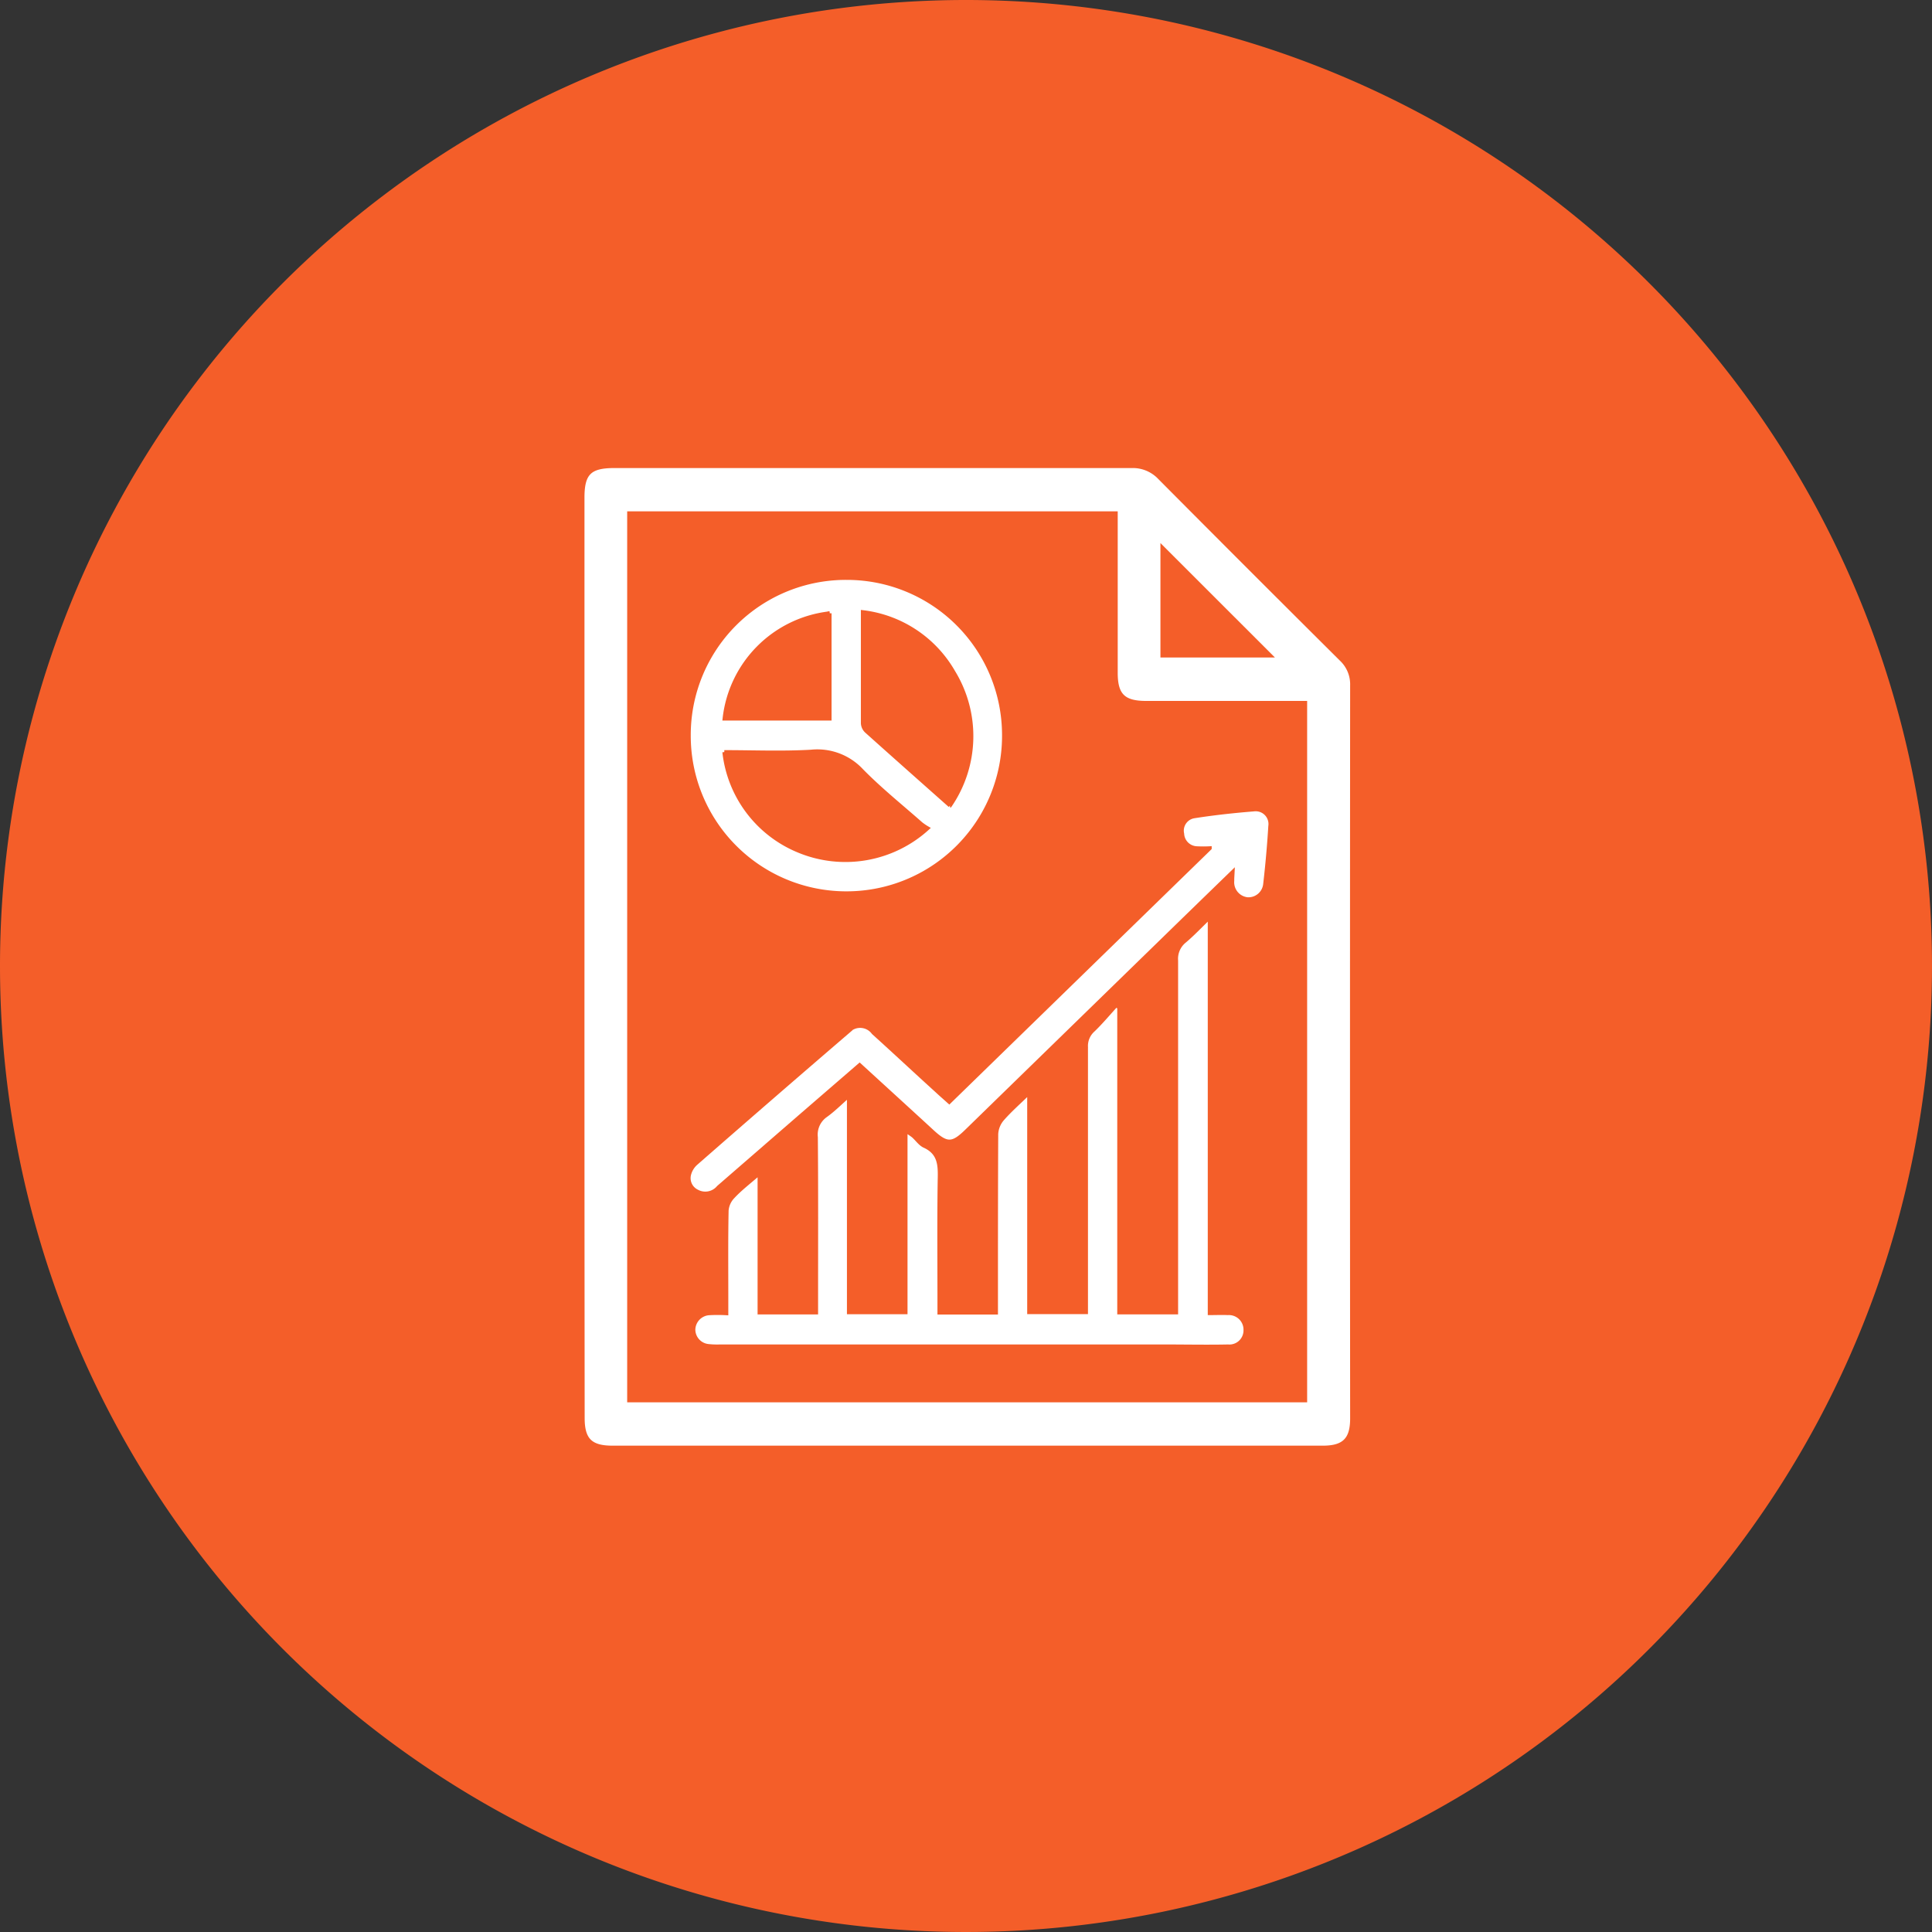
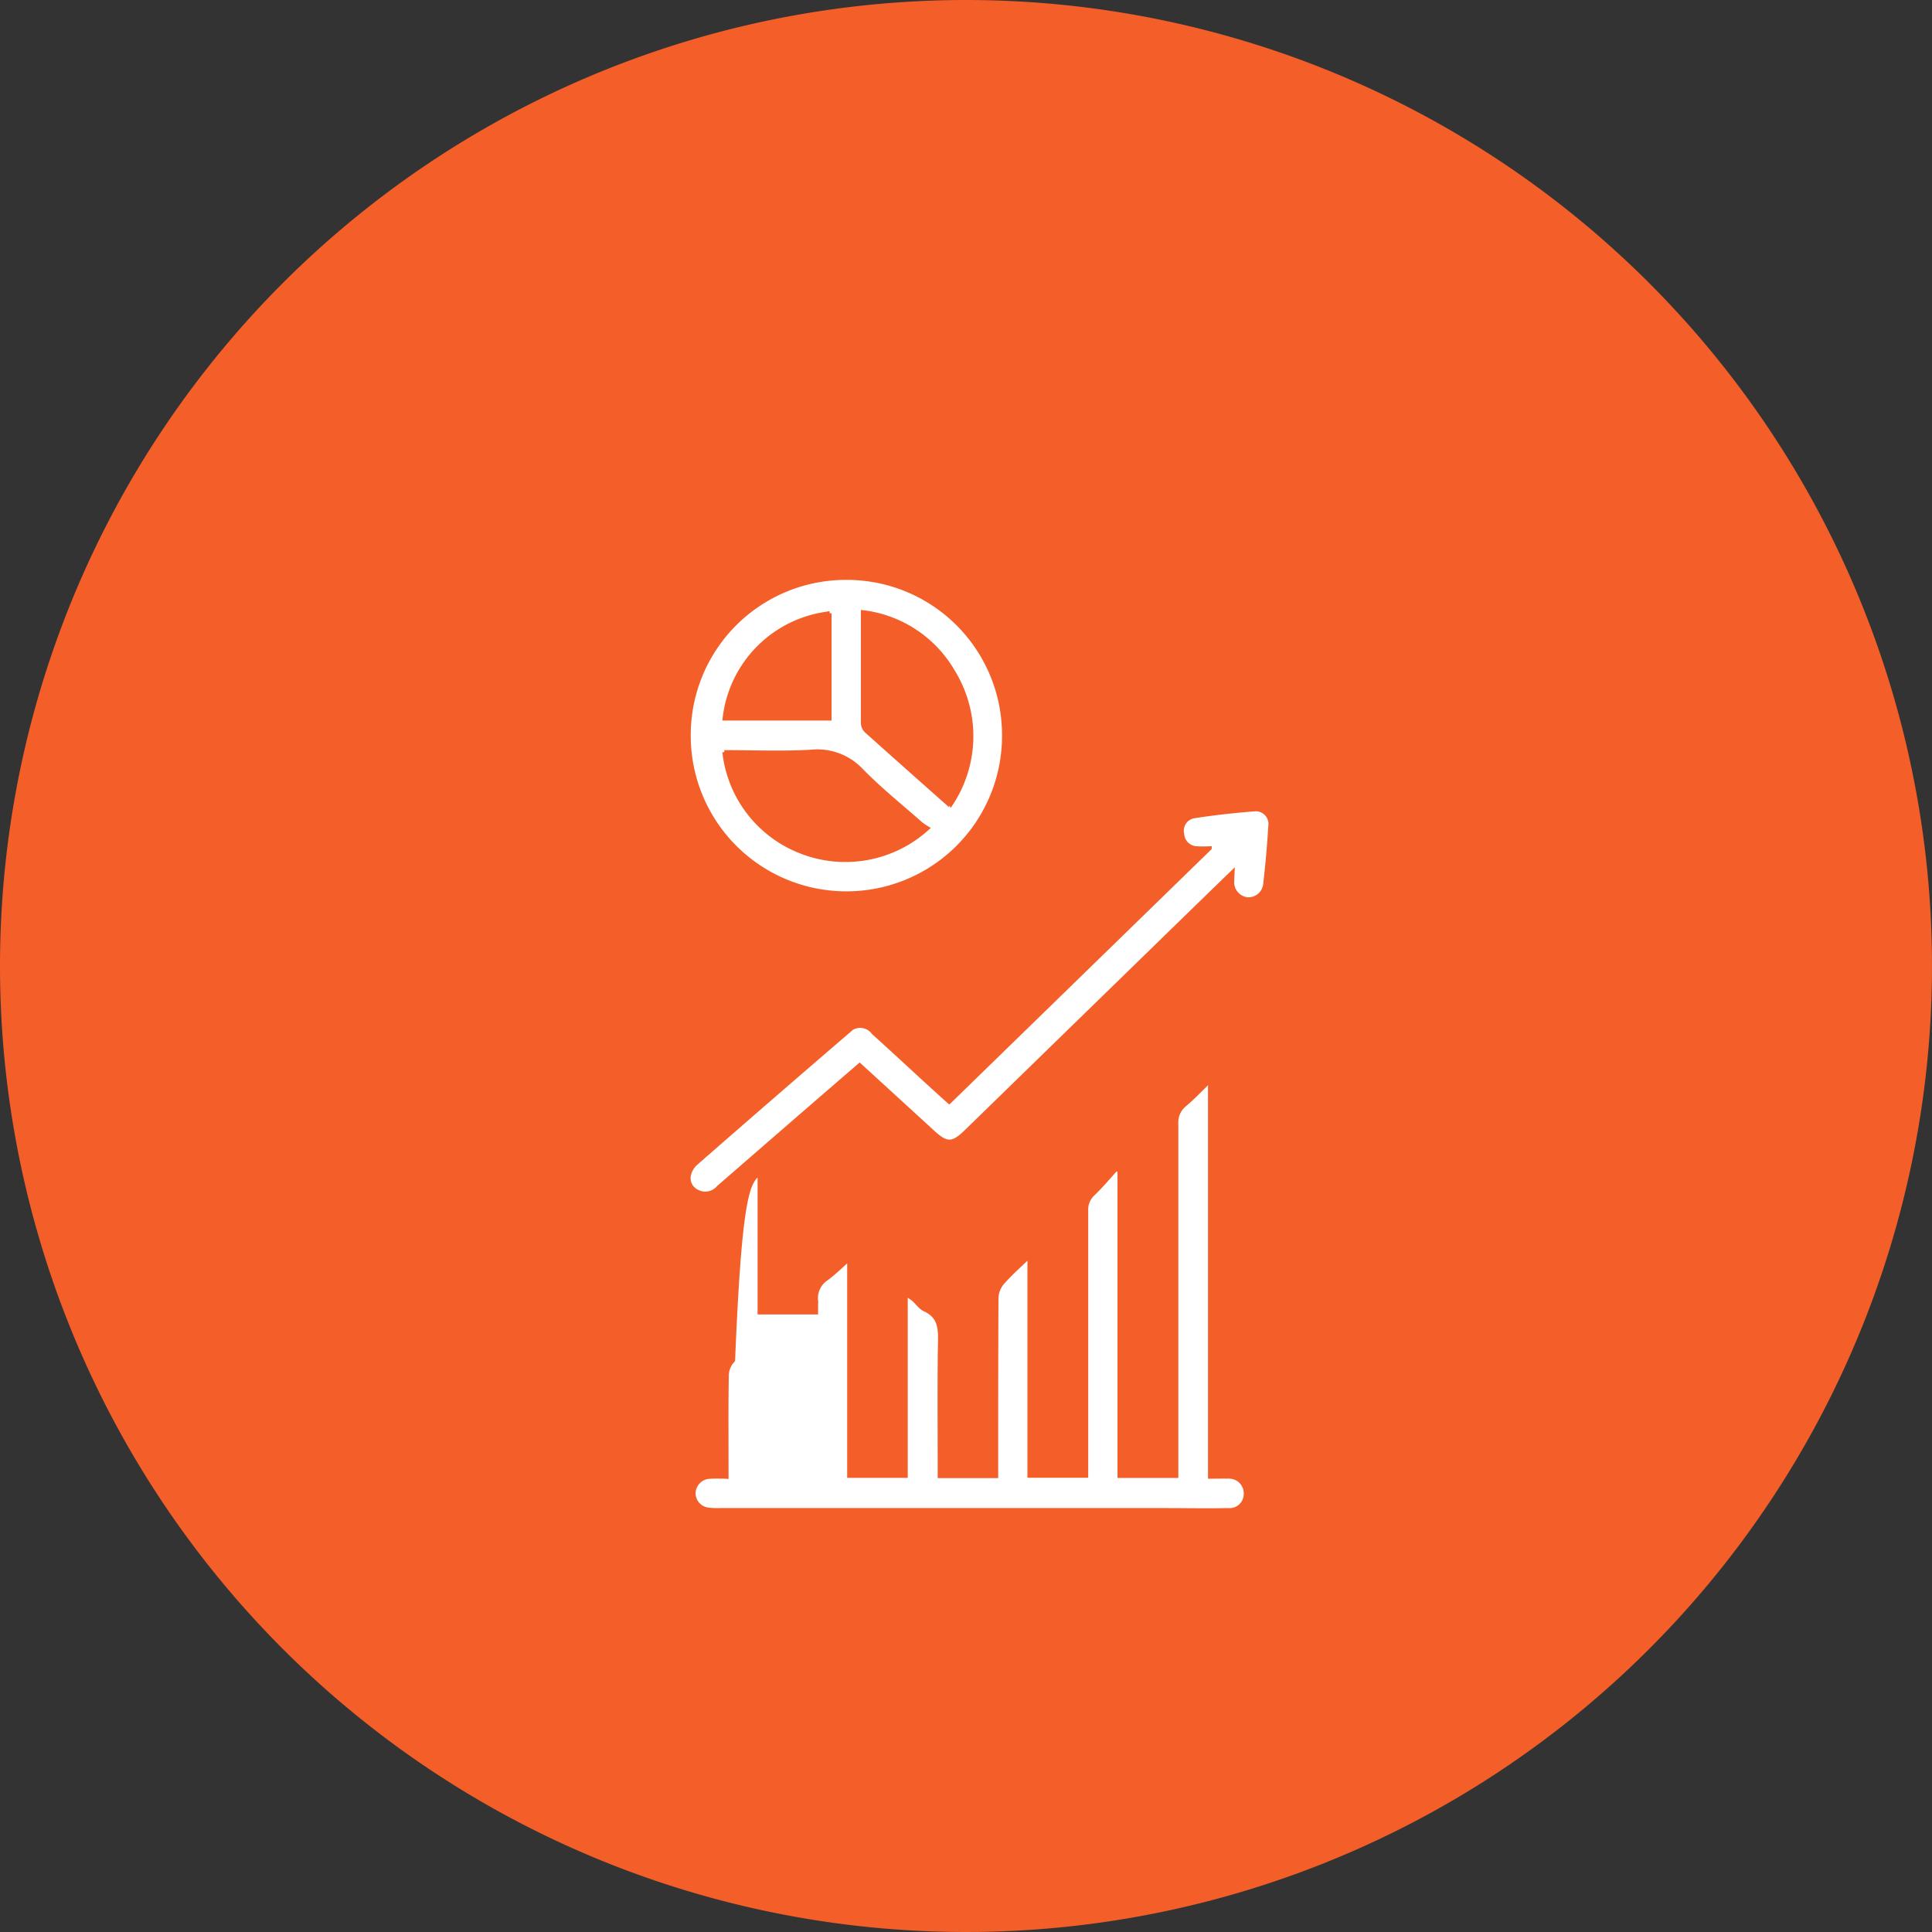
<svg xmlns="http://www.w3.org/2000/svg" width="49.752" height="49.752" viewBox="0 0 49.752 49.752">
  <rect x="0" y="0" width="49.752" height="49.752" fill="#333333" stroke="none" />
  <g id="Group_86336" data-name="Group 86336" transform="translate(-140 -3346)">
    <g id="Group_85237" data-name="Group 85237" transform="translate(-5 1817)">
      <path id="Path_88474" data-name="Path 88474" d="M24.876,0A24.876,24.876,0,1,1,0,24.876,24.876,24.876,0,0,1,24.876,0Z" transform="translate(145 1529)" fill="#f45e29" />
    </g>
    <g id="kMnsN0.tif" transform="translate(1783.318 315.853)">
      <g id="Group_86316" data-name="Group 86316" transform="translate(-1628.318 3042.147)">
-         <path id="Path_88839" data-name="Path 88839" d="M-1628.317,3054.784q0-5.911,0-11.822c0-.629.184-.812.816-.812q6.661,0,13.323,0a.951.951,0,0,1,.726.3q2.33,2.344,4.673,4.673a.886.886,0,0,1,.279.677q-.007,9.439,0,18.879c0,.537-.21.746-.749.746h-18.3c-.559,0-.763-.2-.763-.759Q-1628.318,3060.722-1628.317,3054.784Zm18.61,11.425v-17.962h-4.1c-.579,0-.778-.2-.778-.771q0-1.9,0-3.792v-.319h-12.532v22.844Zm-3.678-21.957v2.777h2.778Z" transform="translate(1628.318 -3042.147)" fill="#fff" stroke="#f45e29" stroke-width="0.1" />
-         <path id="Path_88840" data-name="Path 88840" d="M-1508.613,3529v3.59h1.458v-.3c0-1.4.006-2.809-.006-4.213a.6.6,0,0,1,.249-.559c.2-.142.37-.315.6-.517v5.584h1.46v-4.677a2.069,2.069,0,0,1,.194.129c.1.086.179.211.292.263.408.185.4.52.391.89-.016,1.035-.006,2.072-.006,3.107v.295h1.458v-.31c0-1.431,0-2.862.007-4.292a.646.646,0,0,1,.157-.384c.2-.228.429-.428.689-.681v5.657h1.465v-.3q0-3.266,0-6.531a.546.546,0,0,1,.183-.434c.208-.2.393-.423.588-.636l.083.046v7.861h1.467v-.294q0-4.385,0-8.769a.585.585,0,0,1,.216-.5c.211-.177.4-.38.648-.618v10.2c.174,0,.32-.007.466,0a.426.426,0,0,1,.454.44.413.413,0,0,1-.448.416c-.544.011-1.089,0-1.633,0h-11.455a2.072,2.072,0,0,1-.289-.01.428.428,0,0,1-.391-.422.433.433,0,0,1,.4-.421,3.987,3.987,0,0,1,.449,0v-.437c0-.737-.007-1.475.008-2.212a.577.577,0,0,1,.161-.352C-1509.113,3529.41-1508.891,3529.239-1508.613,3529Z" transform="translate(1513.172 -3510.791)" fill="#fff" stroke="#f45e29" stroke-width="0.1" />
+         <path id="Path_88840" data-name="Path 88840" d="M-1508.613,3529v3.59h1.458v-.3a.6.6,0,0,1,.249-.559c.2-.142.37-.315.6-.517v5.584h1.46v-4.677a2.069,2.069,0,0,1,.194.129c.1.086.179.211.292.263.408.185.4.52.391.89-.016,1.035-.006,2.072-.006,3.107v.295h1.458v-.31c0-1.431,0-2.862.007-4.292a.646.646,0,0,1,.157-.384c.2-.228.429-.428.689-.681v5.657h1.465v-.3q0-3.266,0-6.531a.546.546,0,0,1,.183-.434c.208-.2.393-.423.588-.636l.083.046v7.861h1.467v-.294q0-4.385,0-8.769a.585.585,0,0,1,.216-.5c.211-.177.4-.38.648-.618v10.2c.174,0,.32-.007.466,0a.426.426,0,0,1,.454.44.413.413,0,0,1-.448.416c-.544.011-1.089,0-1.633,0h-11.455a2.072,2.072,0,0,1-.289-.01.428.428,0,0,1-.391-.422.433.433,0,0,1,.4-.421,3.987,3.987,0,0,1,.449,0v-.437c0-.737-.007-1.475.008-2.212a.577.577,0,0,1,.161-.352C-1509.113,3529.41-1508.891,3529.239-1508.613,3529Z" transform="translate(1513.172 -3510.791)" fill="#fff" stroke="#f45e29" stroke-width="0.1" />
        <path id="Path_88841" data-name="Path 88841" d="M-1511.067,3161.374a4.047,4.047,0,0,1,4.056,4.035,4.054,4.054,0,0,1-4.116,4.085,4.055,4.055,0,0,1-4-4.065A4.044,4.044,0,0,1-1511.067,3161.374Zm-3.146,4.484a3.112,3.112,0,0,0,1.917,2.542,3.141,3.141,0,0,0,3.317-.58,1.433,1.433,0,0,1-.17-.115c-.513-.453-1.05-.883-1.528-1.37a1.555,1.555,0,0,0-1.3-.488C-1512.723,3165.89-1513.469,3165.858-1514.213,3165.858Zm5.812,1.375a3.166,3.166,0,0,0,.086-3.437,3.111,3.111,0,0,0-2.331-1.542c0,.985,0,1.923,0,2.861a.3.3,0,0,0,.09.2C-1509.848,3165.95-1509.139,3166.578-1508.4,3167.234Zm-3.1-4.949a3.069,3.069,0,0,0-2.706,2.712h2.706Z" transform="translate(1517.865 -3158.491)" fill="#fff" stroke="#f45e29" stroke-width="0.1" />
        <path id="Path_88842" data-name="Path 88842" d="M-1501.143,3409.324c-.539.523-1.048,1.017-1.556,1.512L-1508,3416c-.362.353-.508.35-.886,0-.613-.564-1.229-1.125-1.863-1.706l-1.527,1.32-2.107,1.829a.443.443,0,0,1-.55.107.38.38,0,0,1-.206-.442.573.573,0,0,1,.172-.281q1.943-1.7,3.9-3.381a.424.424,0,0,1,.673.014c.547.494,1.087,1,1.631,1.493.1.094.207.186.322.29l6.708-6.533a3.141,3.141,0,0,1-.332,0,.391.391,0,0,1-.377-.371.374.374,0,0,1,.31-.451c.51-.08,1.025-.136,1.54-.177a.378.378,0,0,1,.417.431q-.046.748-.132,1.493a.432.432,0,0,1-.455.388.439.439,0,0,1-.39-.478C-1501.153,3409.484-1501.148,3409.426-1501.143,3409.324Z" transform="translate(1517.886 -3398.867)" fill="#fff" stroke="#f45e29" stroke-width="0.1" />
      </g>
    </g>
  </g>
</svg>